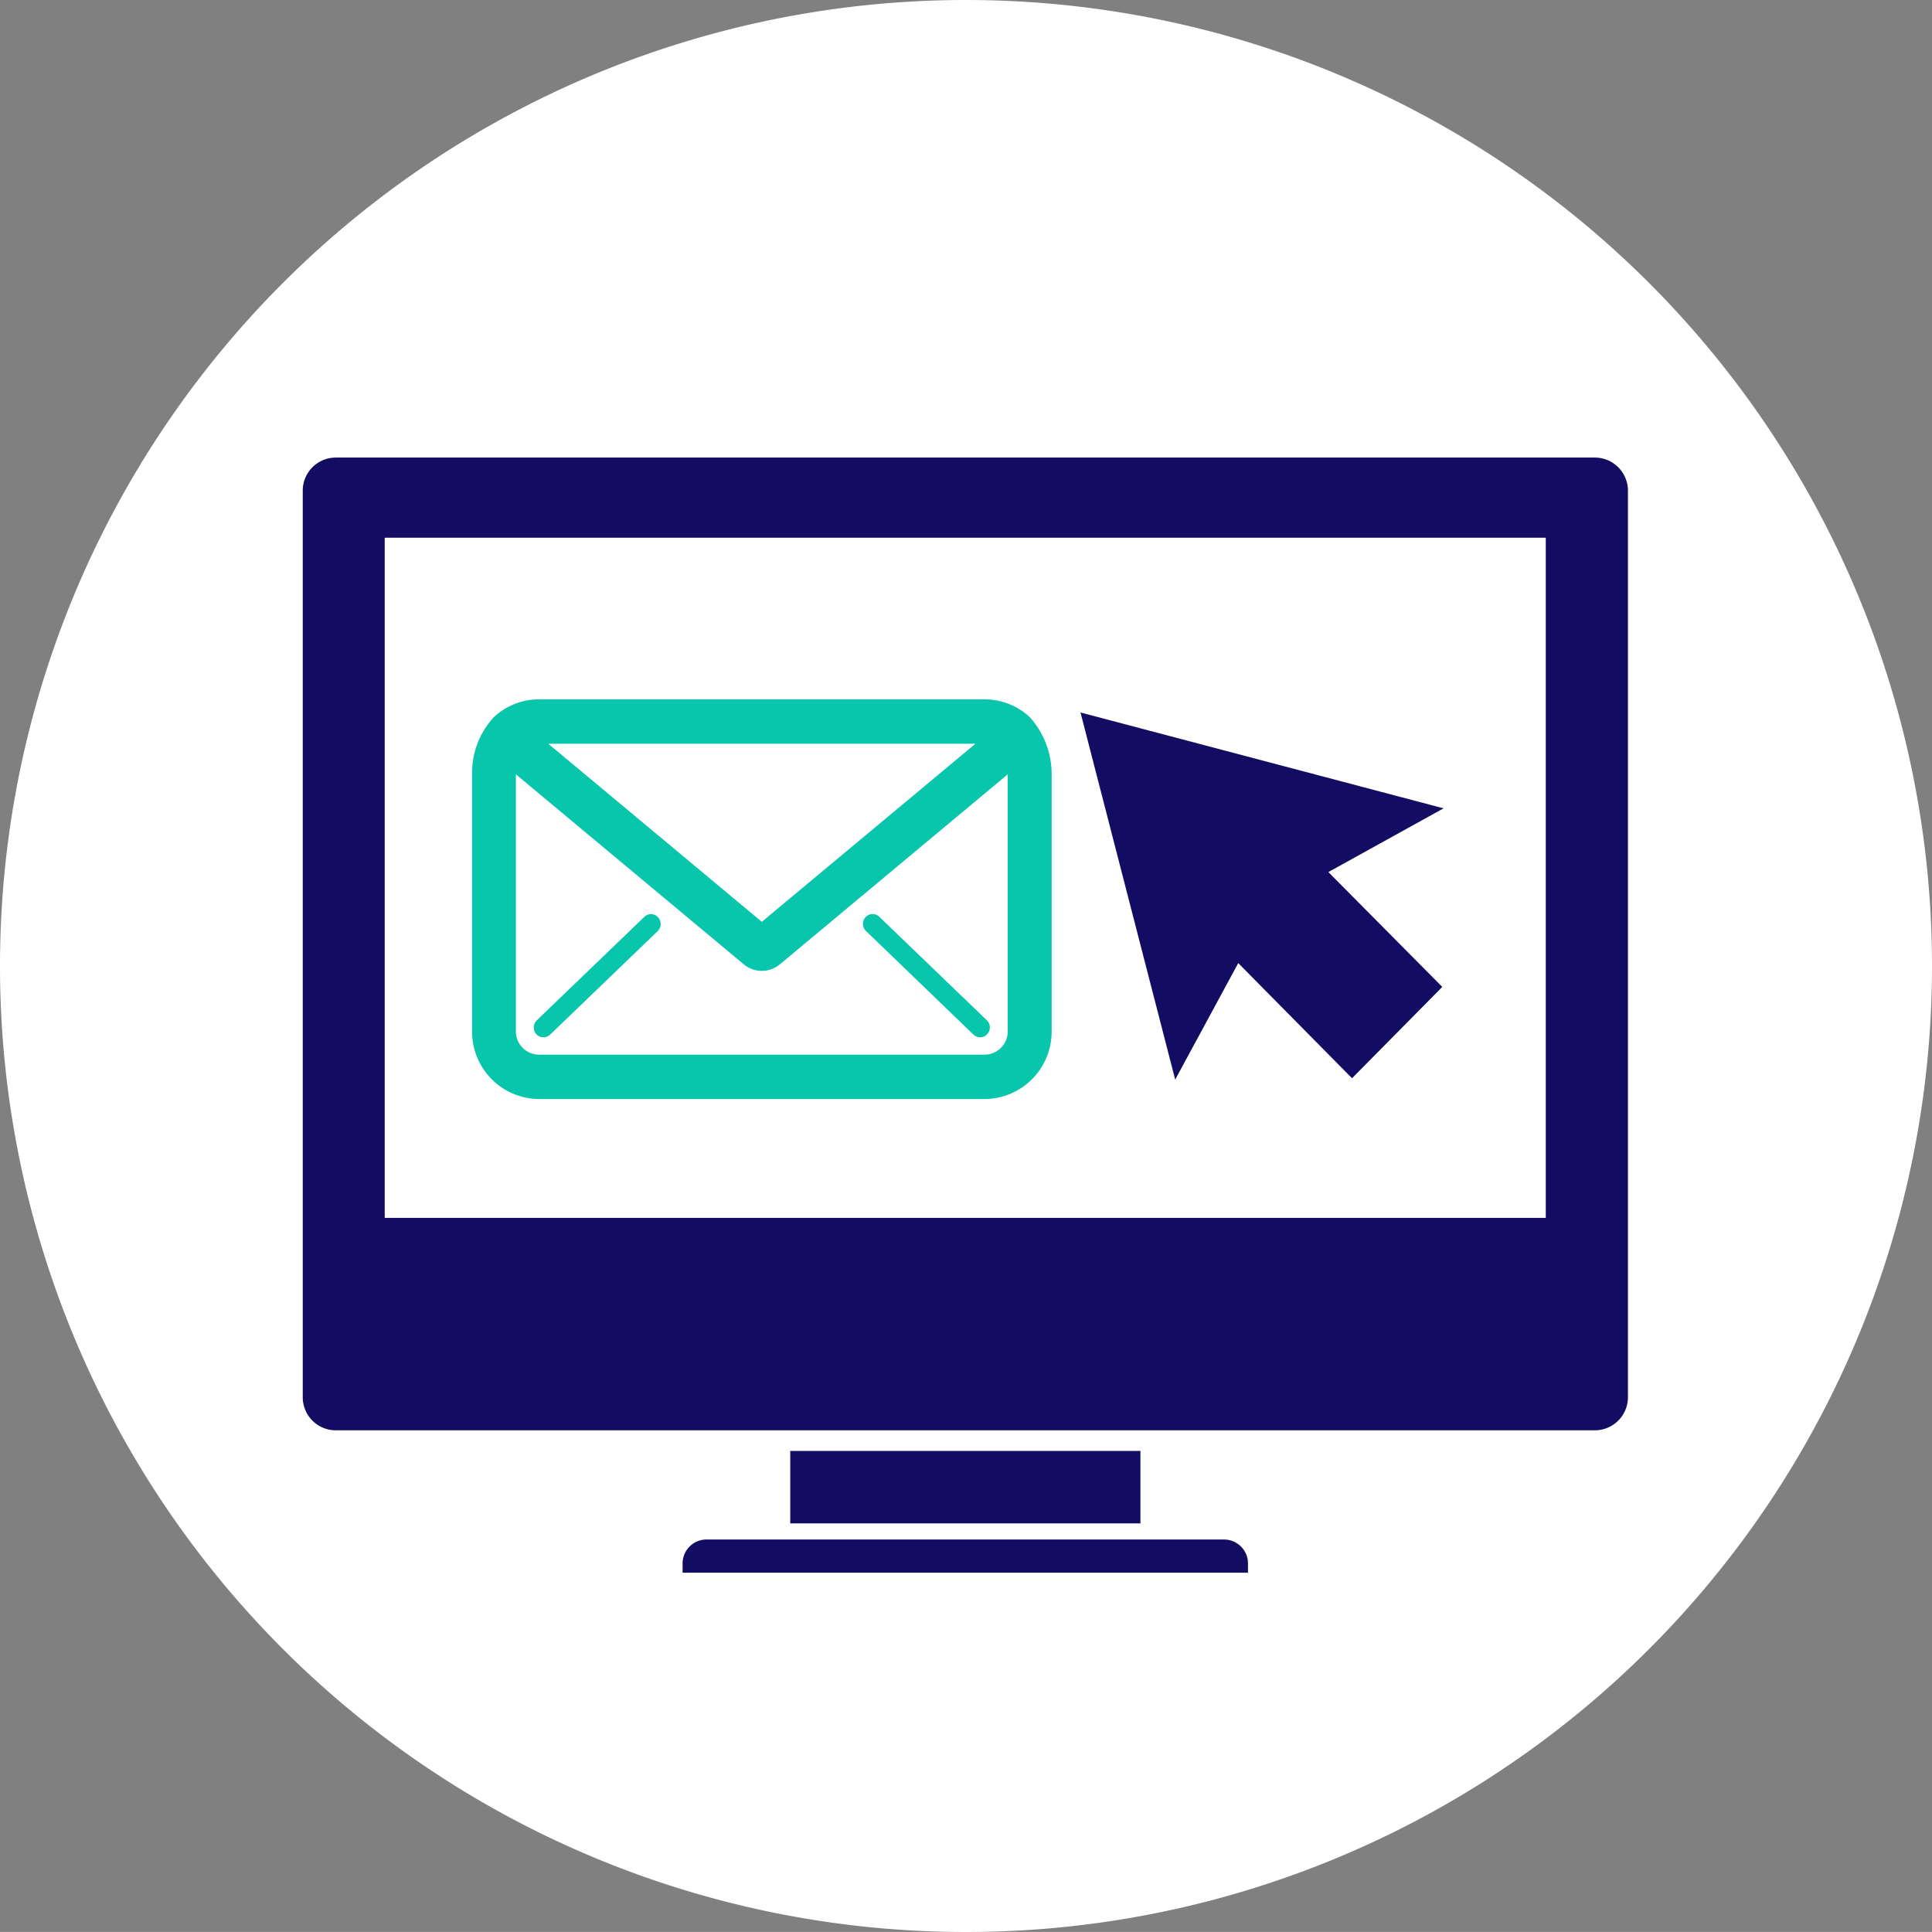
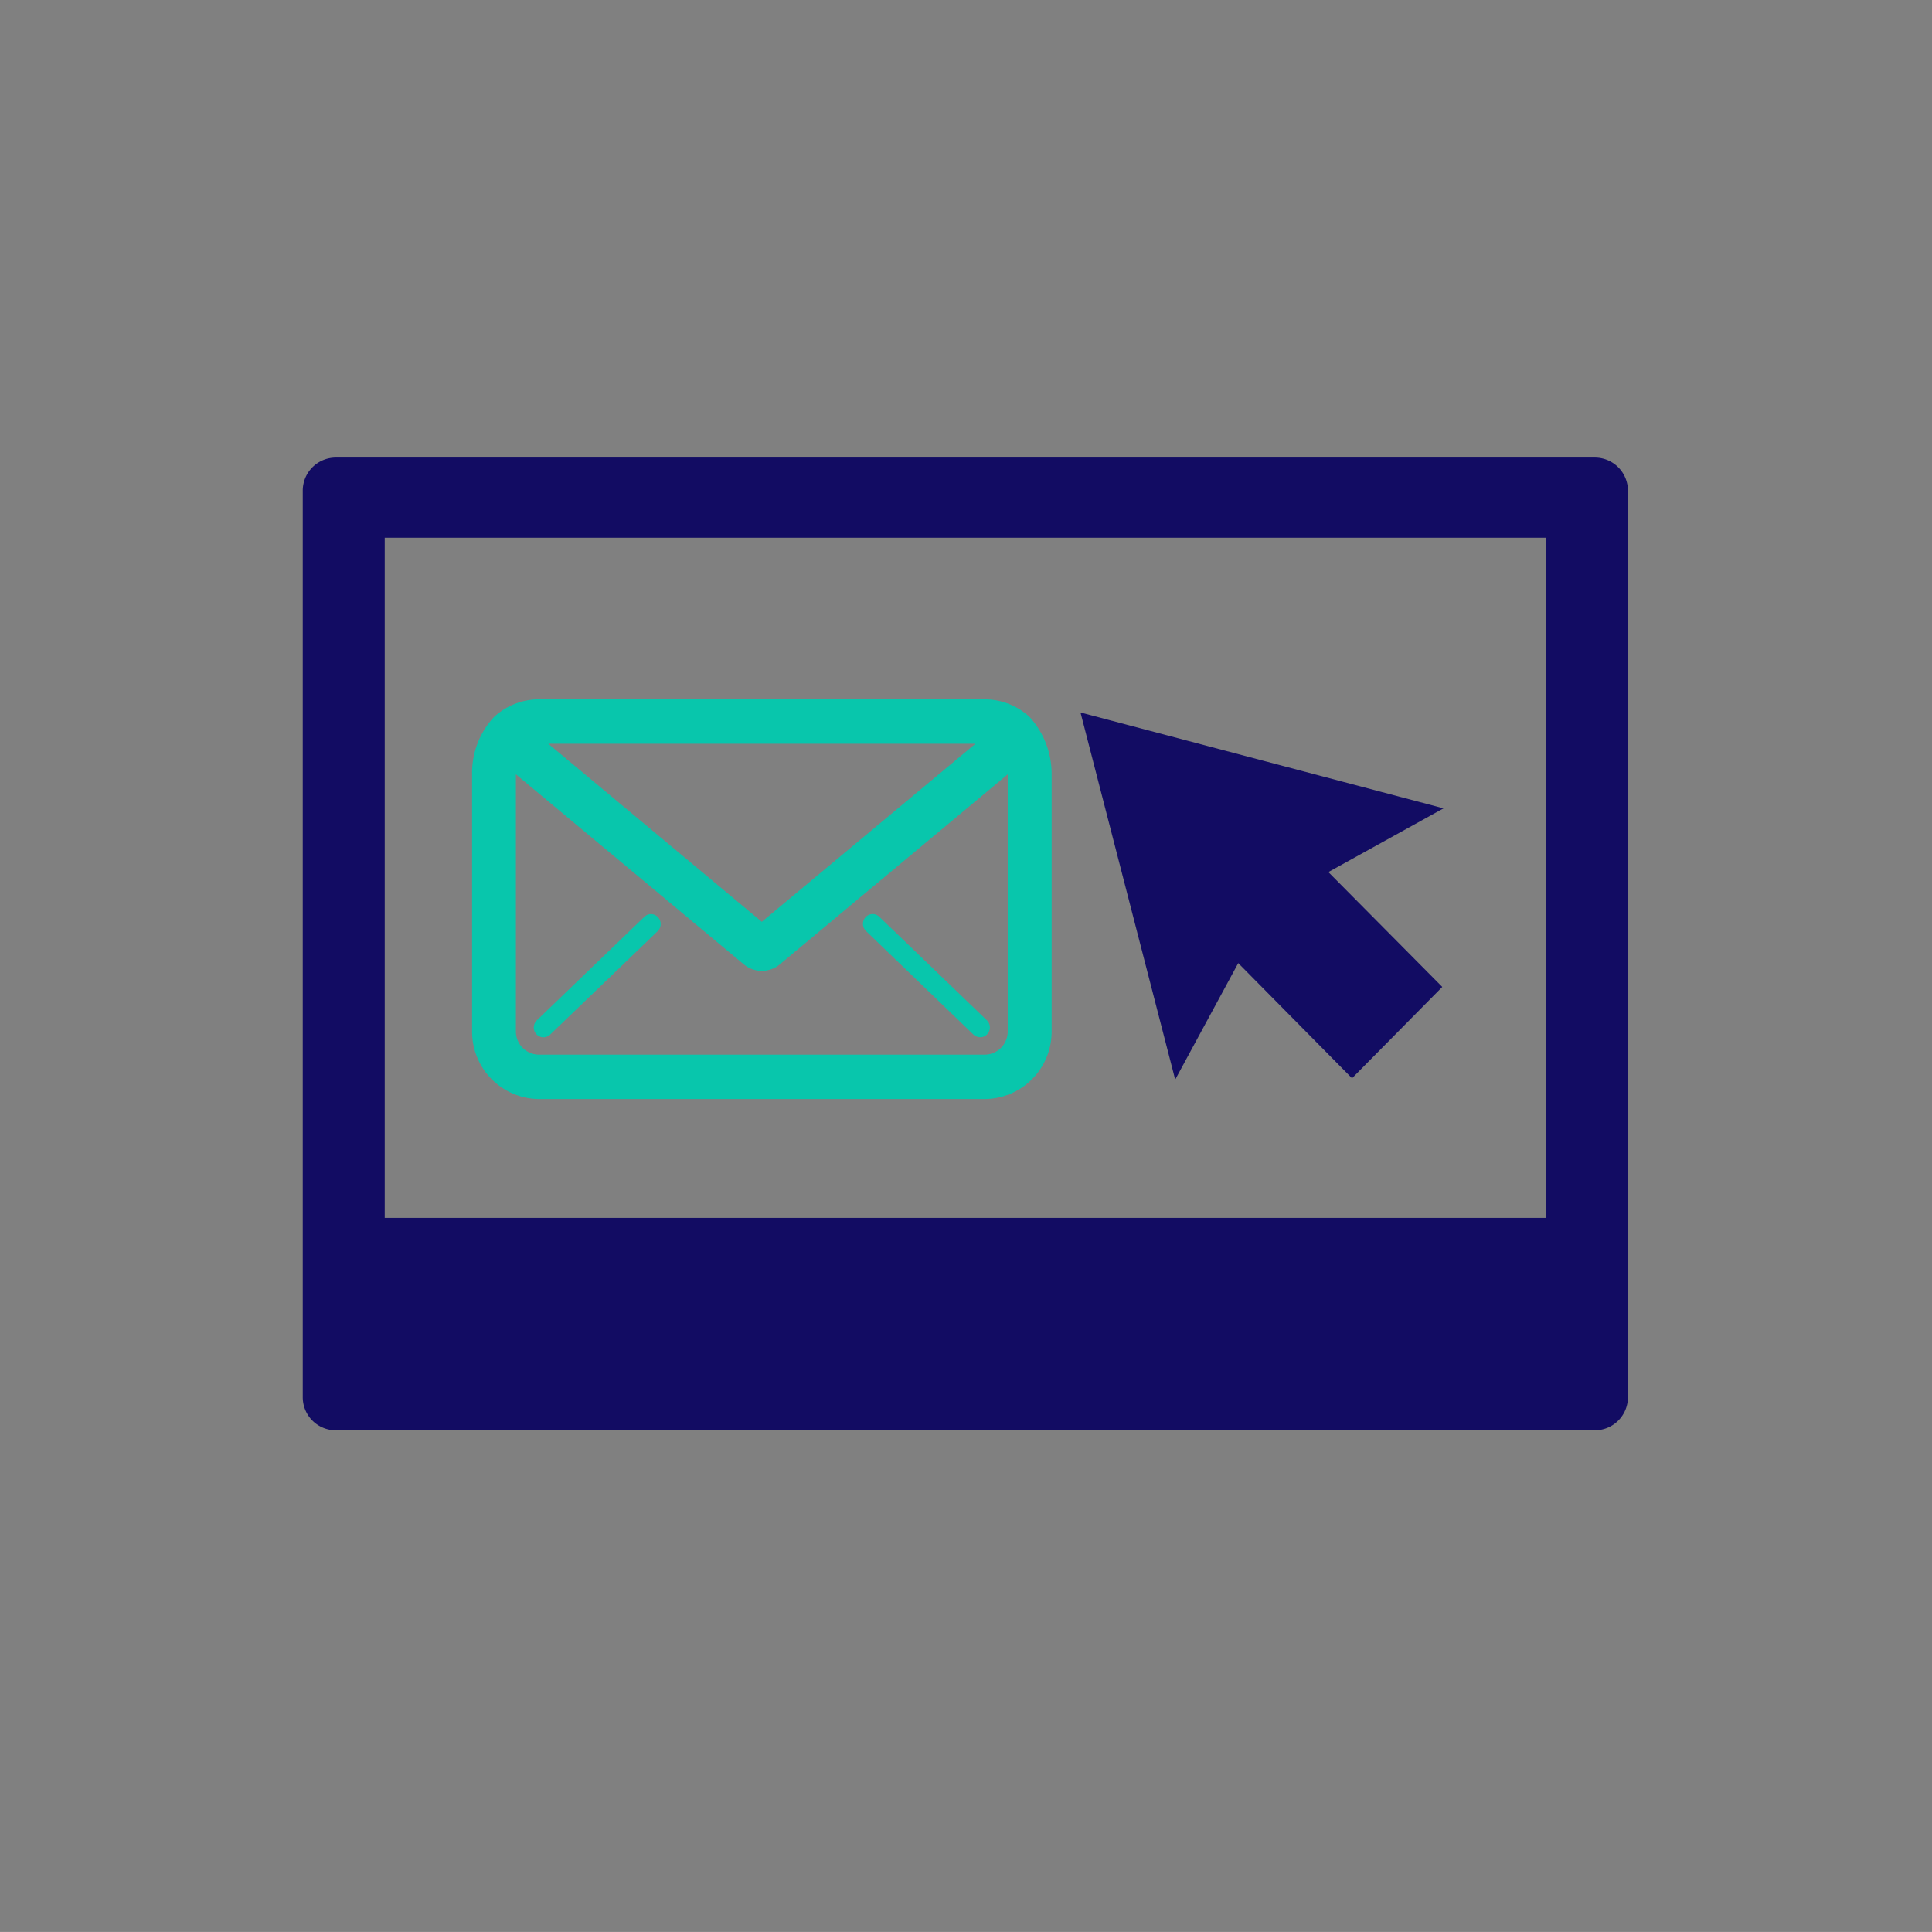
<svg xmlns="http://www.w3.org/2000/svg" width="95.2" height="95.198" viewBox="0 0 95.2 95.198">
  <rect x="0" y="0" width="95.2" height="95.198" fill="#808080" stroke="none" />
  <g id="Artwork_71" data-name="Artwork 71" transform="translate(47.6 47.599)">
    <g id="Group_47" data-name="Group 47" transform="translate(-47.6 -47.599)">
-       <path id="Path_915" data-name="Path 915" d="M95.2,47.6A47.6,47.6,0,1,1,47.6,0,47.6,47.6,0,0,1,95.2,47.6Z" fill="#fff" />
      <g id="Group_46" data-name="Group 46" transform="translate(14.918 22.547)">
        <g id="Group_44" data-name="Group 44">
-           <rect id="Rectangle_13" data-name="Rectangle 13" width="17.255" height="3.57" transform="translate(24.022 48.948)" fill="#120c63" />
          <path id="Path_916" data-name="Path 916" d="M74.451,16.29H12.406a1.63,1.63,0,0,0-1.628,1.642V62.585a1.629,1.629,0,0,0,1.628,1.637H74.451a1.631,1.631,0,0,0,1.626-1.637V17.932A1.632,1.632,0,0,0,74.451,16.29ZM72.029,53.754H14.817V20.24H72.029Z" transform="translate(-10.778 -16.29)" fill="#120c63" />
-           <path id="Path_917" data-name="Path 917" d="M50.989,54.809H25.475A1.179,1.179,0,0,0,24.3,56v.444H52.16V56A1.181,1.181,0,0,0,50.989,54.809Z" transform="translate(-5.583 -1.496)" fill="#120c63" />
        </g>
        <g id="Group_45" data-name="Group 45" transform="translate(8.345 11.913)">
          <path id="Path_918" data-name="Path 918" d="M24.782,32.543a.454.454,0,0,0-.331.136l-5.3,5.1a.489.489,0,0,0-.018.684.472.472,0,0,0,.346.151.478.478,0,0,0,.328-.131l5.3-5.1a.489.489,0,0,0,.018-.684A.473.473,0,0,0,24.782,32.543Z" transform="translate(-15.964 -21.96)" fill="#08c6ac" />
          <path id="Path_919" data-name="Path 919" d="M44.278,25.766a3.276,3.276,0,0,0-2.215-.869H20.1a3.267,3.267,0,0,0-2.216.872,4.039,4.039,0,0,0-1.078,2.824V41.26A3.318,3.318,0,0,0,20.1,44.592H42.064a3.319,3.319,0,0,0,3.3-3.333V28.592A4.18,4.18,0,0,0,44.278,25.766ZM31.082,35.86,20.559,27.084H41.611ZM43.2,41.26a1.143,1.143,0,0,1-1.136,1.146H20.1a1.144,1.144,0,0,1-1.135-1.146V28.592l11.258,9.387a1.39,1.39,0,0,0,1.719,0L43.2,28.592Z" transform="translate(-16.807 -24.897)" fill="#08c6ac" />
          <path id="Path_920" data-name="Path 920" d="M36.168,38.481a.506.506,0,0,0,.331.131.458.458,0,0,0,.345-.151.49.49,0,0,0-.014-.684l-5.3-5.1a.463.463,0,0,0-.332-.136.471.471,0,0,0-.345.151.487.487,0,0,0,.019.684Z" transform="translate(-11.463 -21.96)" fill="#08c6ac" />
        </g>
        <path id="Path_921" data-name="Path 921" d="M56.294,38.888l-4.447,4.5L46.24,37.714l-3.107,5.74L38.467,25.365l17.89,4.723-5.676,3.141Z" transform="translate(-0.143 -12.804)" fill="#120c63" />
      </g>
    </g>
  </g>
</svg>